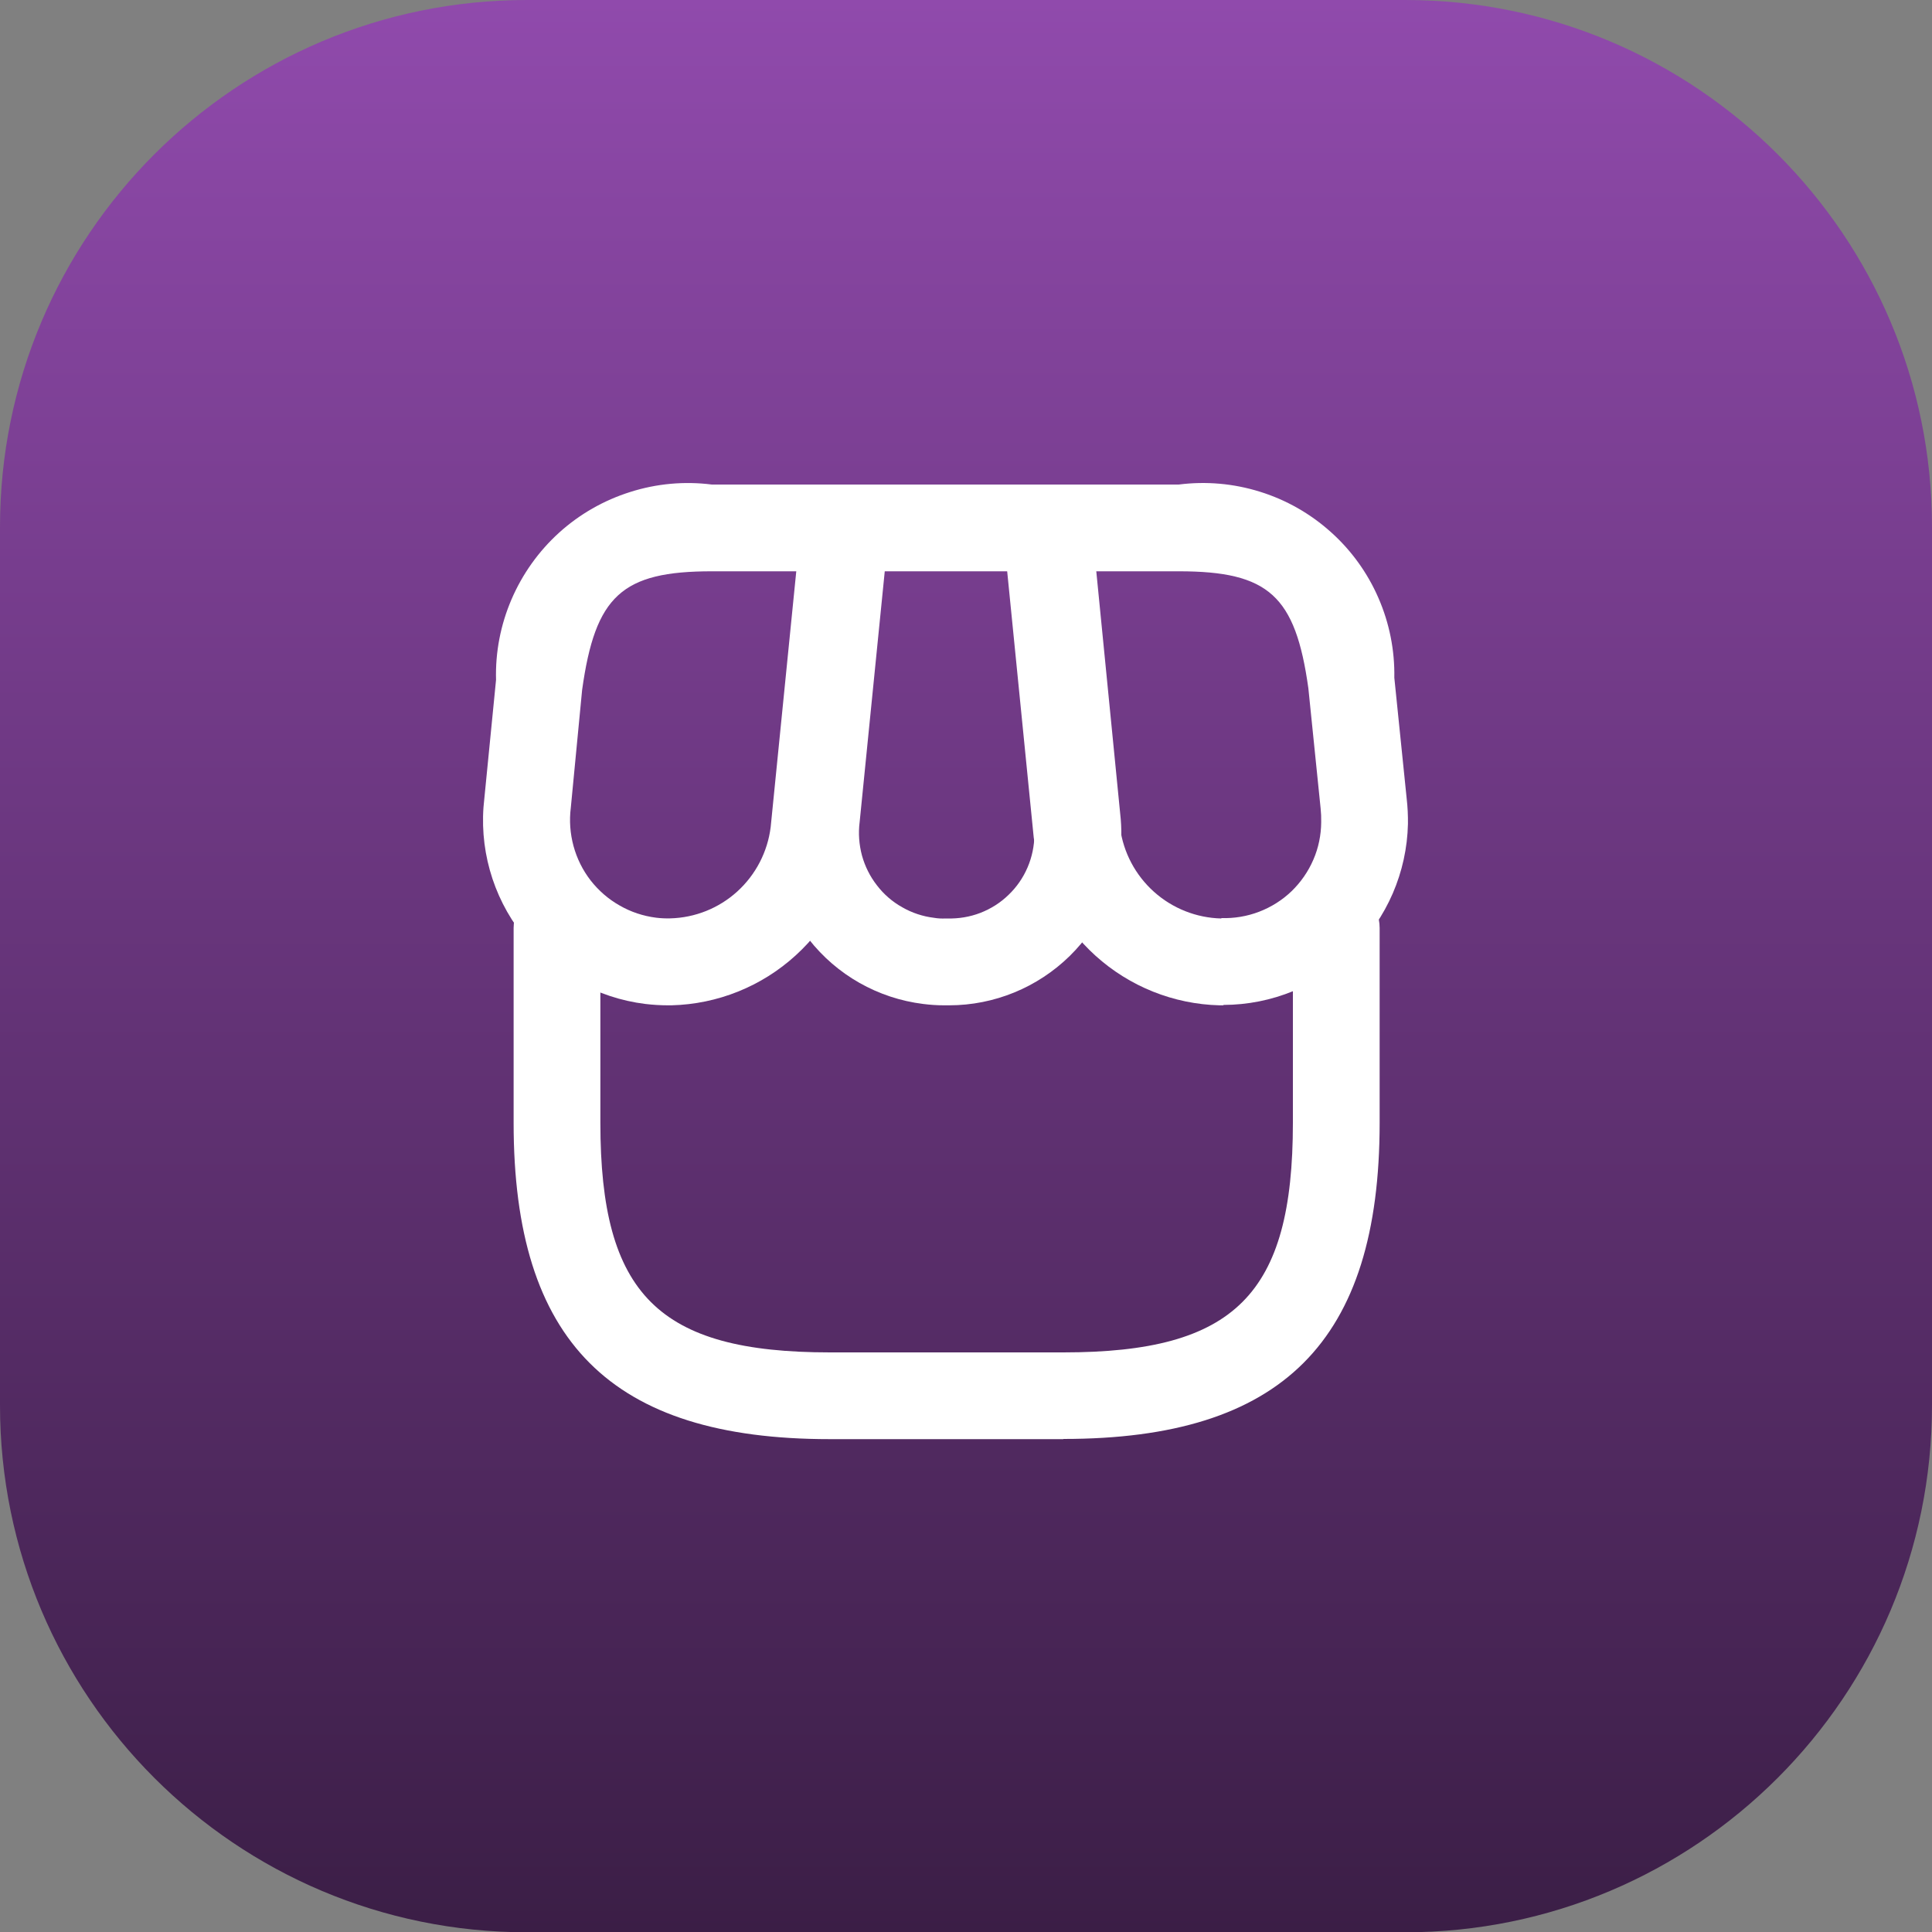
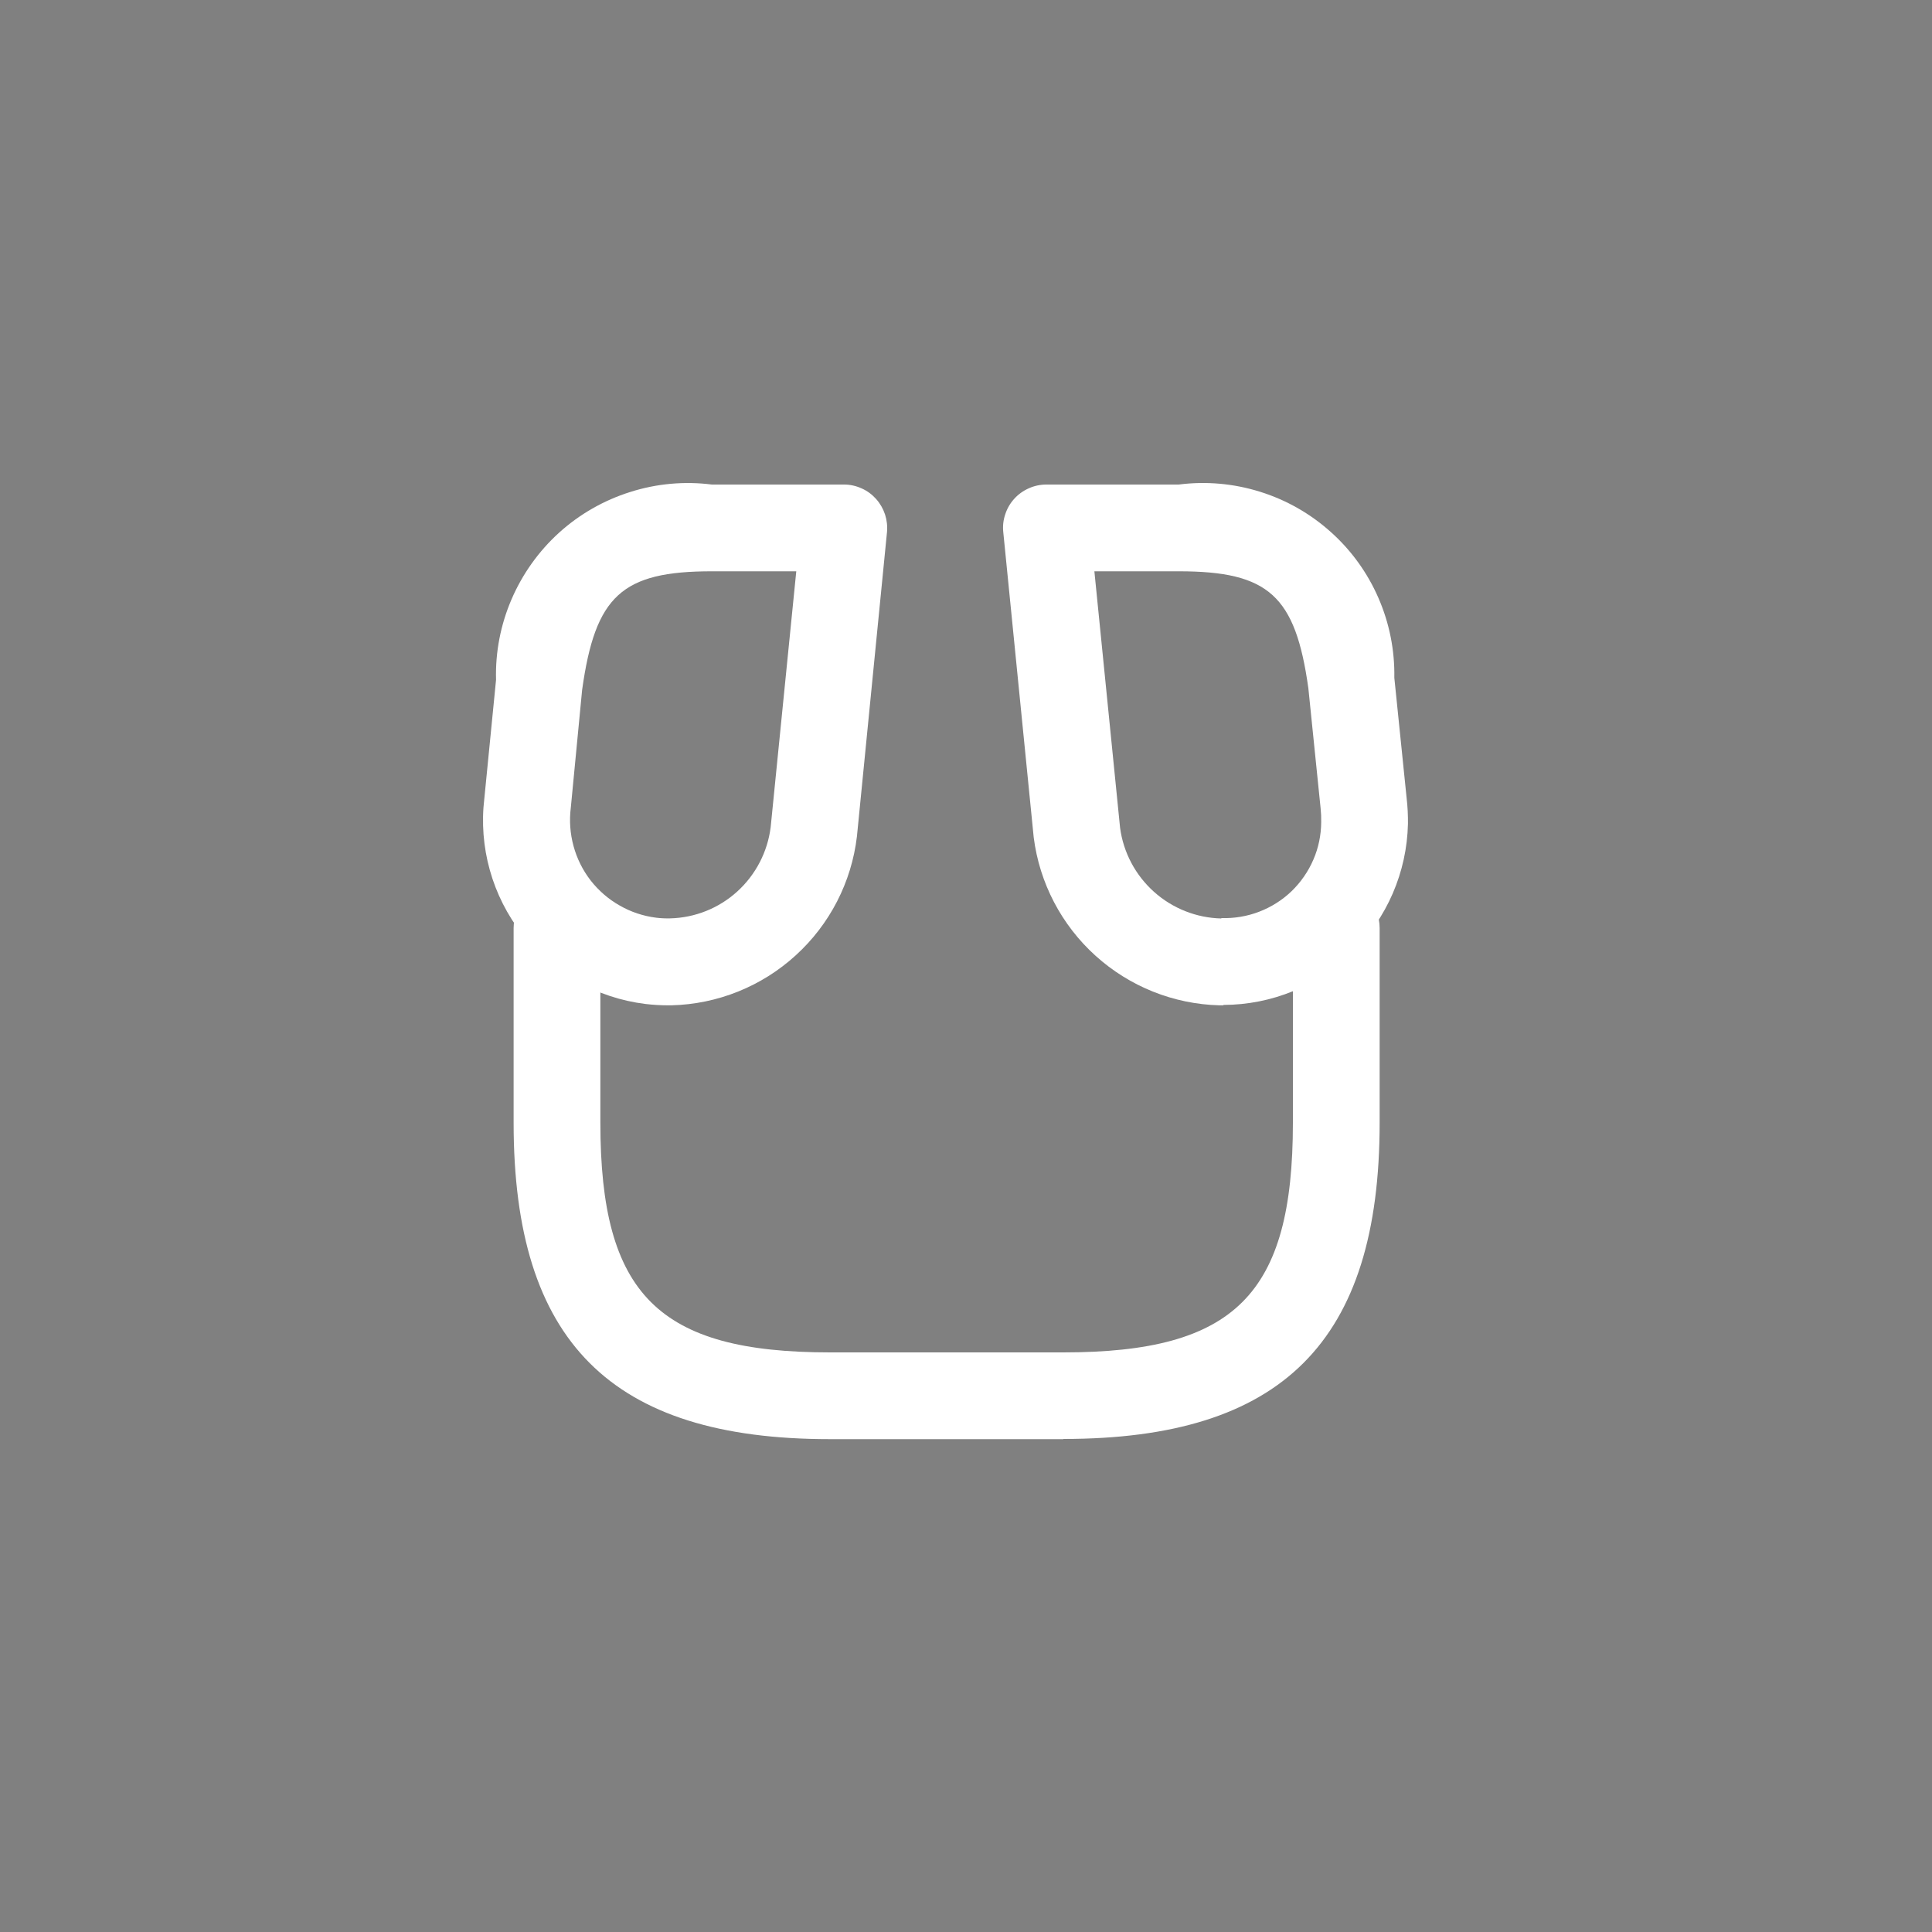
<svg xmlns="http://www.w3.org/2000/svg" width="20" height="20" viewBox="0 0 20 20" fill="none">
  <rect x="0" y="0" width="20" height="20" fill="#808080" stroke="none" />
-   <path d="M14.546 0H5.455C2.442 0 0 2.442 0 5.455V14.547C0 17.56 2.442 20.003 5.455 20.003H14.546C17.558 20.003 20 17.56 20 14.547V5.455C20 2.442 17.558 0 14.546 0Z" fill="url(#paint0_linear_5798_26191)" />
-   <path d="M9.772 10.407C9.7 10.407 9.628 10.402 9.557 10.393C9.089 10.335 8.663 10.094 8.373 9.723C8.082 9.352 7.95 8.88 8.006 8.412L8.306 5.421C8.317 5.31 8.369 5.207 8.452 5.132C8.535 5.057 8.643 5.016 8.755 5.016H10.851C10.963 5.016 11.071 5.057 11.154 5.132C11.237 5.206 11.289 5.309 11.3 5.421L11.596 8.421C11.605 8.499 11.609 8.578 11.608 8.657C11.599 9.124 11.407 9.569 11.074 9.896C10.74 10.223 10.292 10.407 9.825 10.407H9.772ZM9.159 5.914L8.899 8.51C8.884 8.626 8.893 8.743 8.923 8.856C8.954 8.968 9.006 9.073 9.078 9.165C9.149 9.258 9.238 9.335 9.34 9.392C9.441 9.45 9.553 9.487 9.668 9.501C9.708 9.508 9.749 9.51 9.79 9.508H9.808C9.924 9.511 10.04 9.492 10.149 9.45C10.257 9.408 10.357 9.345 10.44 9.264C10.524 9.184 10.591 9.087 10.637 8.98C10.683 8.873 10.707 8.758 10.708 8.642C10.709 8.6 10.707 8.559 10.702 8.518L10.444 5.914H9.159Z" fill="white" />
  <path d="M12.665 10.407H12.624C12.149 10.395 11.694 10.213 11.341 9.894C10.988 9.575 10.761 9.141 10.701 8.669L10.386 5.51C10.379 5.447 10.386 5.384 10.406 5.325C10.425 5.265 10.457 5.21 10.499 5.164C10.541 5.117 10.593 5.08 10.65 5.055C10.707 5.029 10.769 5.016 10.832 5.016H12.202C12.484 4.98 12.77 5.005 13.042 5.09C13.313 5.174 13.563 5.316 13.775 5.506C13.987 5.695 14.156 5.929 14.269 6.189C14.383 6.45 14.439 6.732 14.434 7.016L14.562 8.268C14.572 8.355 14.576 8.442 14.575 8.529C14.564 9.029 14.358 9.505 14.002 9.855C13.645 10.205 13.165 10.402 12.665 10.403M12.644 9.504C12.777 9.508 12.91 9.486 13.035 9.438C13.16 9.39 13.274 9.318 13.37 9.226C13.466 9.133 13.543 9.022 13.596 8.899C13.649 8.777 13.676 8.645 13.677 8.511C13.678 8.463 13.676 8.416 13.671 8.368L13.544 7.124C13.41 6.167 13.134 5.914 12.203 5.914H11.329L11.595 8.569C11.629 8.825 11.754 9.06 11.946 9.232C12.138 9.404 12.385 9.502 12.643 9.508" fill="white" />
  <path d="M6.914 10.407C6.836 10.407 6.758 10.402 6.681 10.393C6.178 10.331 5.72 10.072 5.407 9.673C5.095 9.274 4.953 8.767 5.014 8.264L5.135 7.038C5.127 6.752 5.182 6.468 5.295 6.205C5.408 5.942 5.576 5.706 5.788 5.514C6 5.322 6.251 5.179 6.524 5.093C6.797 5.006 7.085 4.98 7.369 5.016H8.739C8.801 5.016 8.863 5.03 8.92 5.056C8.977 5.081 9.028 5.119 9.069 5.165C9.111 5.212 9.142 5.266 9.162 5.326C9.181 5.385 9.188 5.448 9.182 5.51L8.871 8.658C8.815 9.132 8.59 9.569 8.237 9.89C7.884 10.212 7.428 10.395 6.951 10.407H6.914ZM7.369 5.914C6.437 5.914 6.162 6.167 6.026 7.143L5.909 8.361C5.892 8.494 5.902 8.629 5.937 8.758C5.972 8.887 6.032 9.008 6.114 9.114C6.196 9.219 6.298 9.308 6.415 9.374C6.531 9.441 6.659 9.483 6.792 9.5C6.84 9.506 6.888 9.508 6.936 9.507C7.194 9.501 7.442 9.402 7.633 9.228C7.824 9.054 7.946 8.818 7.978 8.562L8.243 5.914H7.369Z" fill="white" />
  <path d="M11.007 14.898H8.59C6.325 14.898 5.317 13.888 5.317 11.625V9.606C5.317 9.487 5.365 9.373 5.449 9.289C5.533 9.205 5.647 9.157 5.766 9.157C5.885 9.157 6 9.205 6.084 9.289C6.168 9.373 6.215 9.487 6.215 9.606V11.623C6.215 13.4 6.815 14 8.592 14H11.007C12.784 14 13.384 13.4 13.384 11.623V9.606C13.384 9.487 13.431 9.373 13.515 9.289C13.599 9.205 13.714 9.157 13.833 9.157C13.952 9.157 14.066 9.205 14.15 9.289C14.235 9.373 14.282 9.487 14.282 9.606V11.623C14.282 13.888 13.272 14.896 11.009 14.896" fill="white" />
  <defs>
    <linearGradient id="paint0_linear_5798_26191" x1="10" y1="0" x2="10" y2="20.003" gradientUnits="userSpaceOnUse">
      <stop stop-color="#904AAC" />
      <stop offset="1" stop-color="#3B1E46" />
    </linearGradient>
  </defs>
</svg>